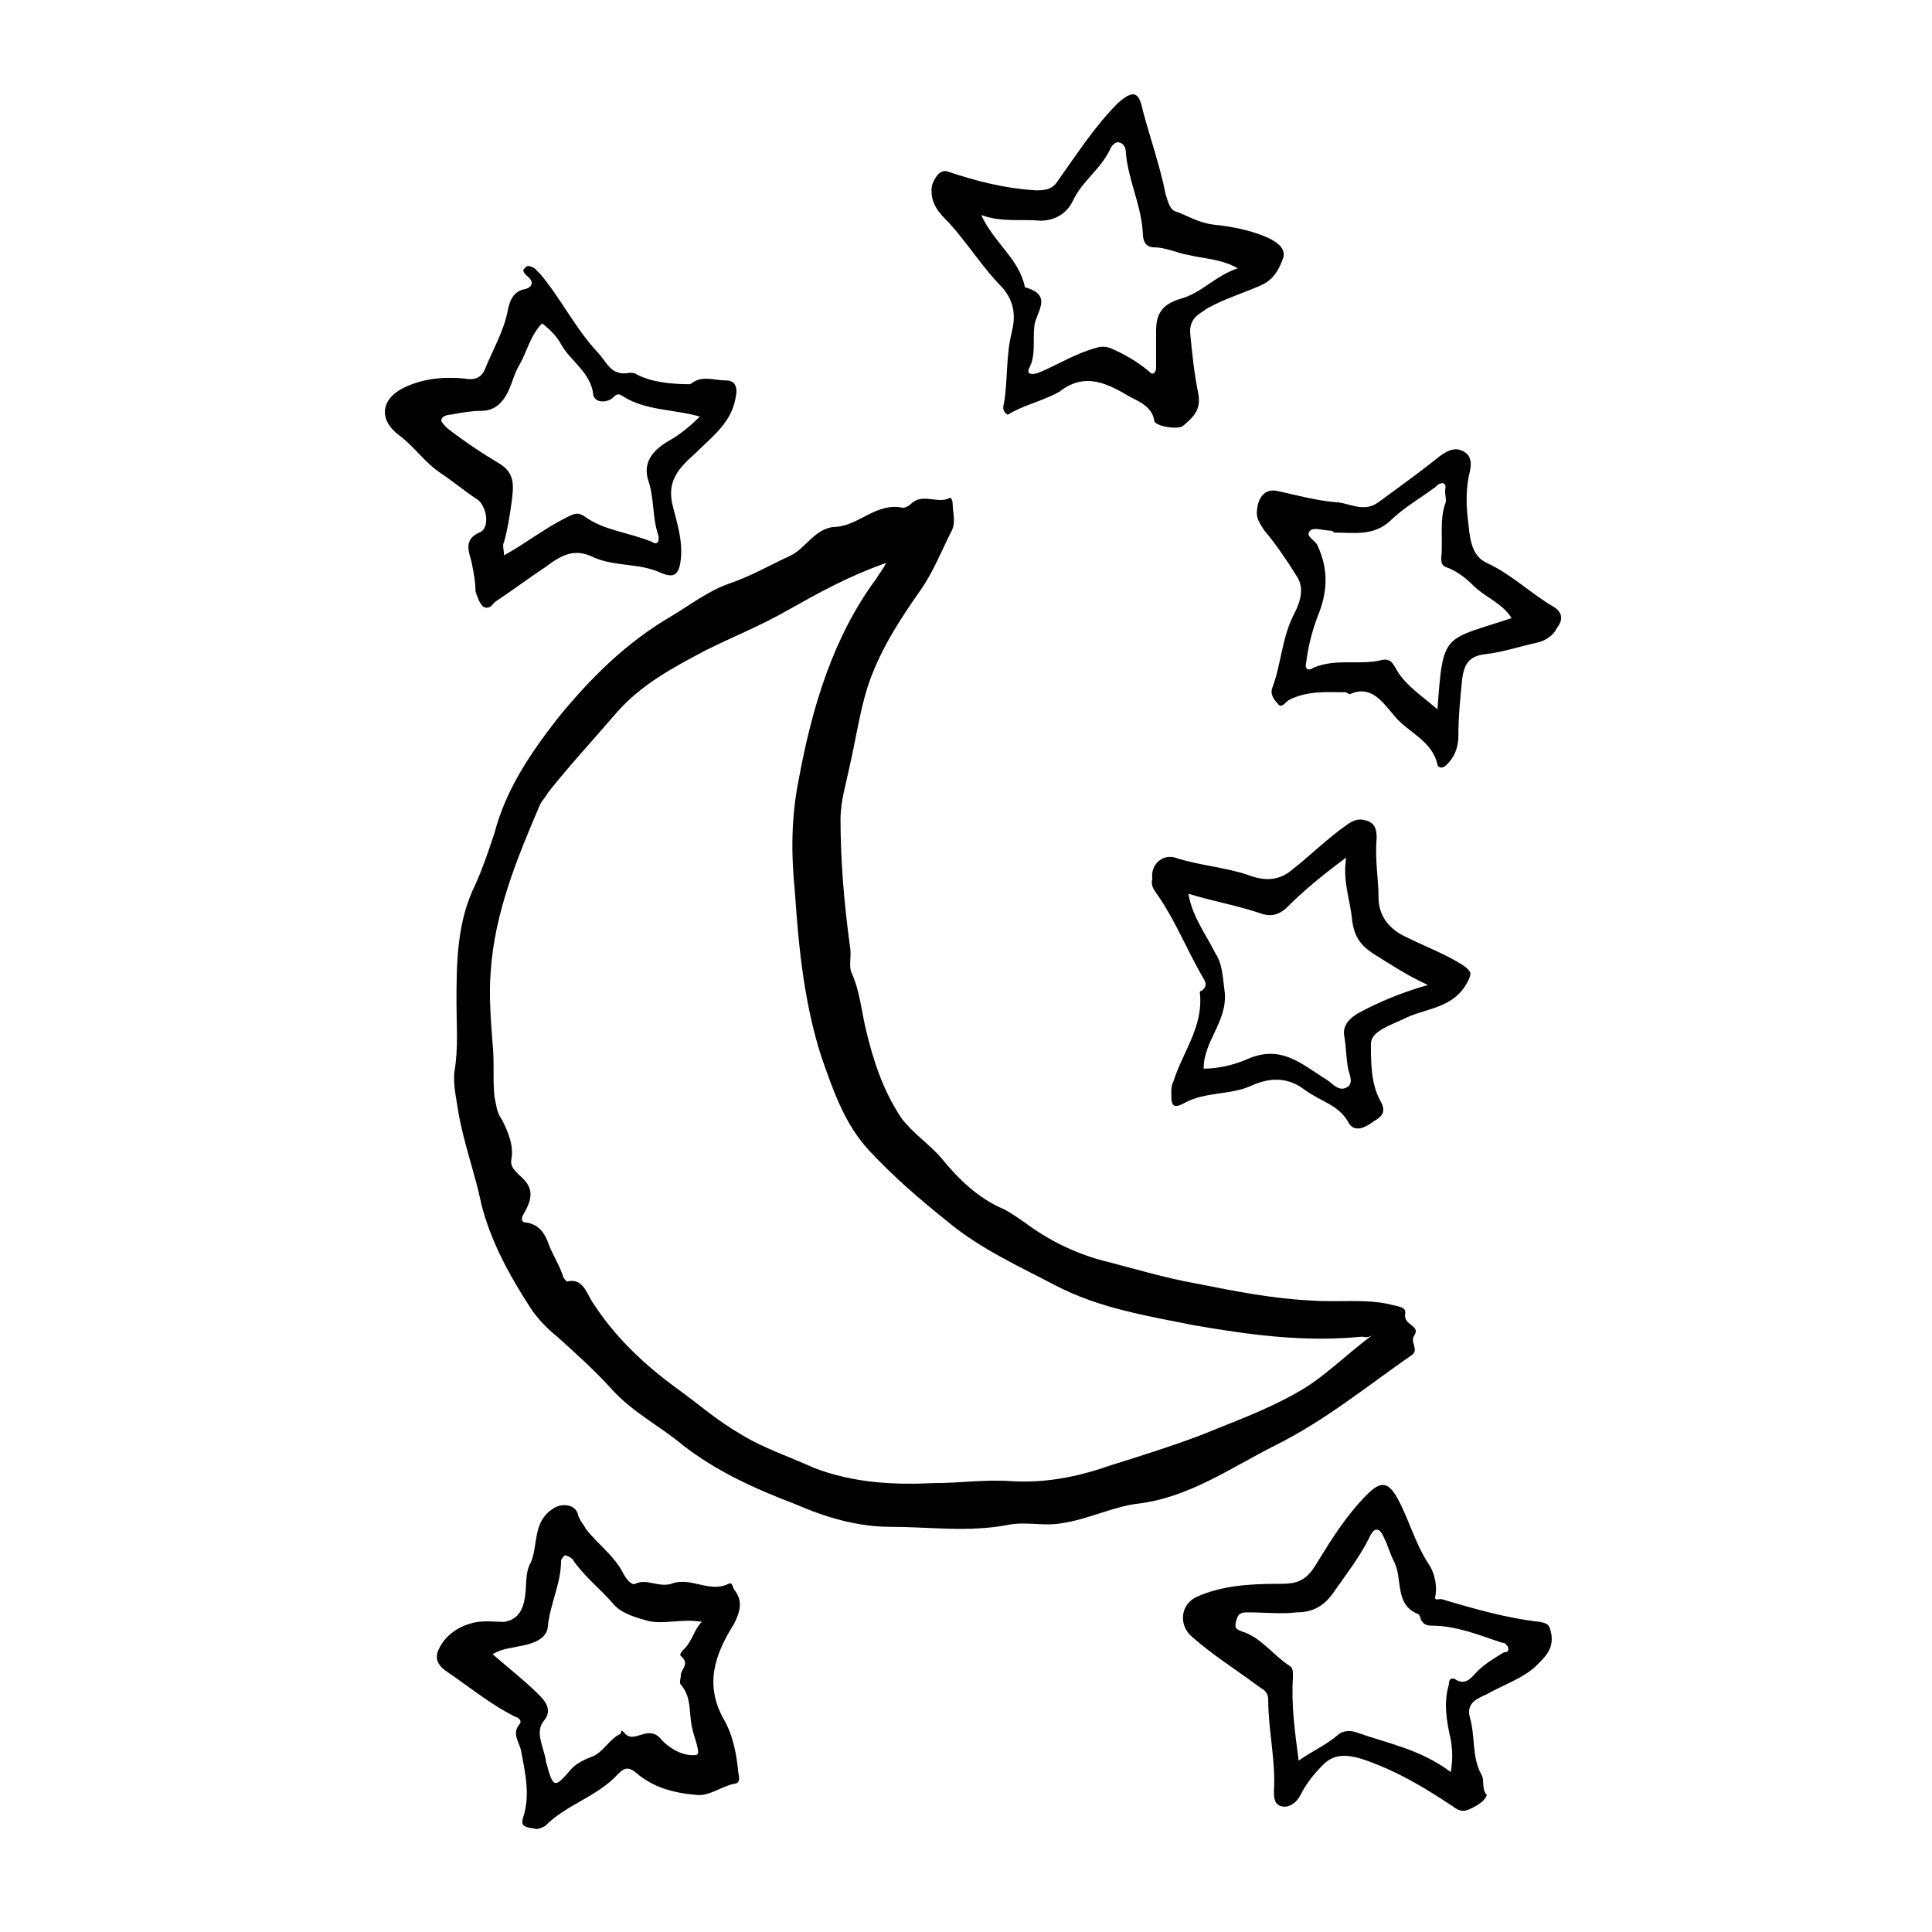
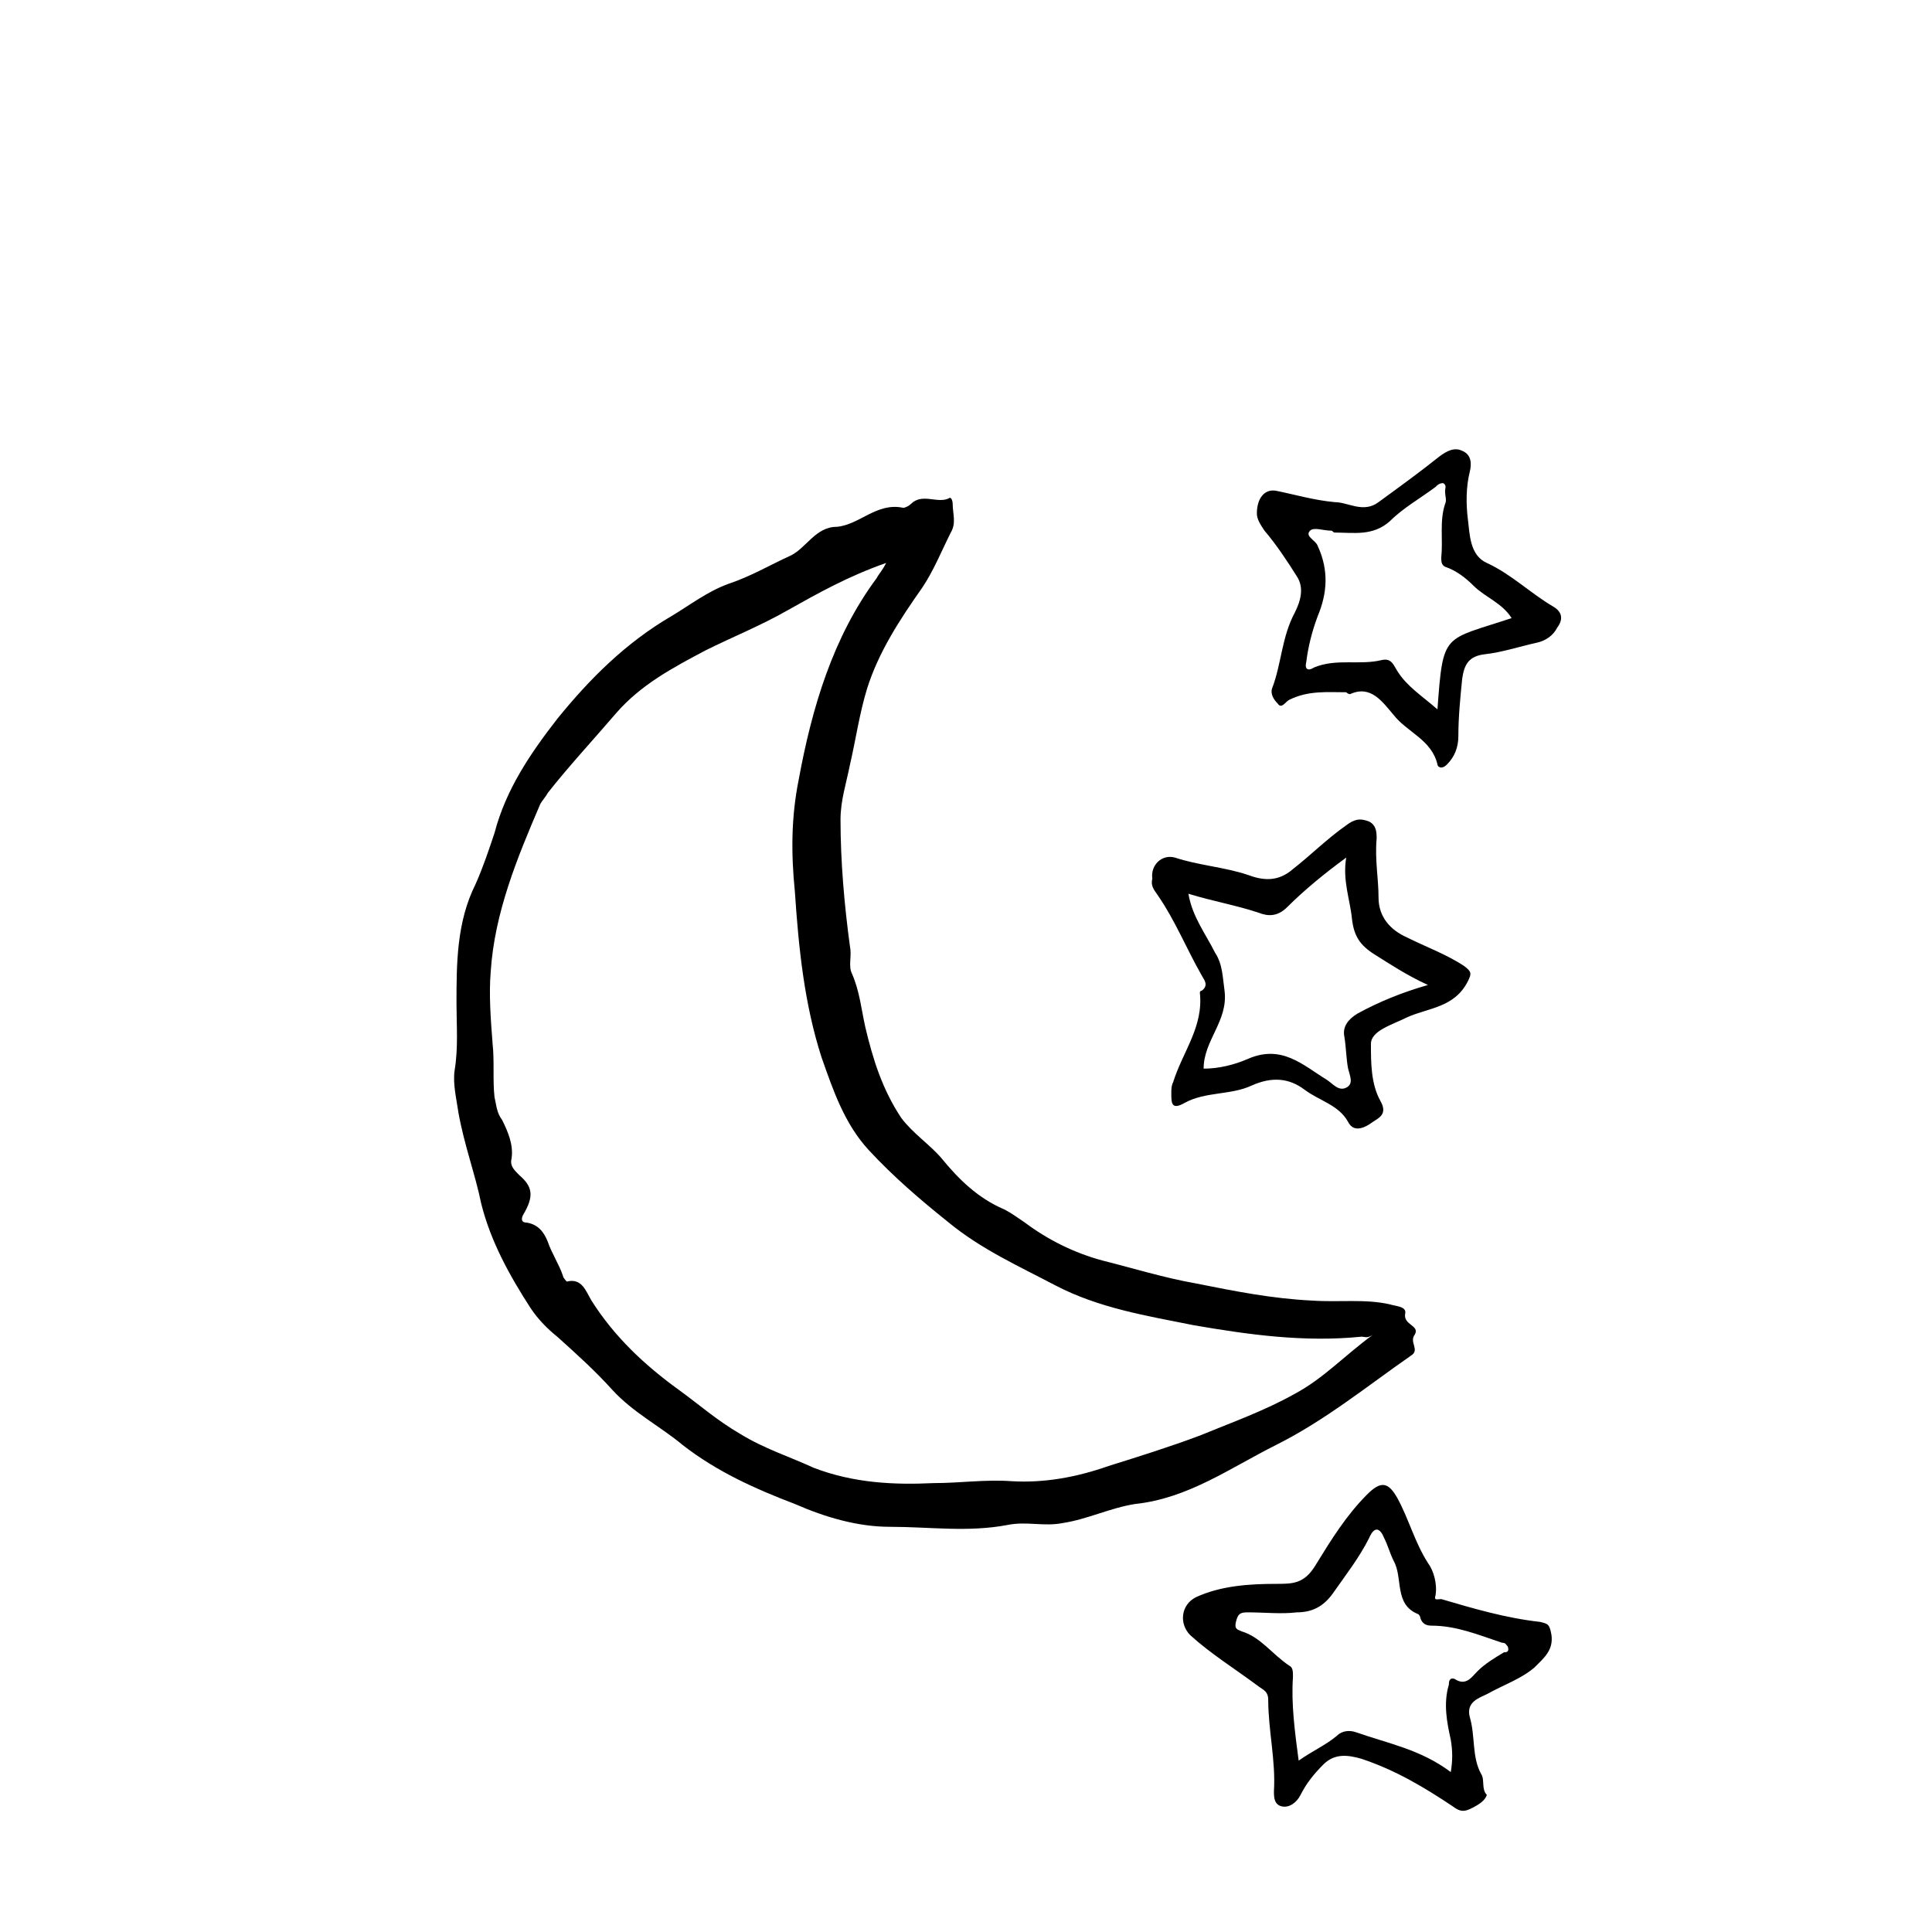
<svg xmlns="http://www.w3.org/2000/svg" fill="#000000" width="800px" height="800px" version="1.1" viewBox="144 144 512 512">
  <g>
    <path d="m265.48 438.79c-0.504-3.527-1.512-7.559-1.008-11.082 1.008-6.047 0.504-12.09 0.504-17.633 0-10.578 0-21.664 5.039-31.738 2.016-4.535 3.527-9.07 5.039-13.602 3.023-11.586 9.574-21.16 16.625-30.23 8.566-10.578 18.137-20.152 30.23-27.207 5.039-3.023 9.574-6.551 15.113-8.566 6.047-2.016 11.082-5.039 16.625-7.559 4.031-2.016 6.551-7.559 12.09-7.559 6.047-0.504 10.578-6.551 17.633-5.039 0.504 0 1.512-0.504 2.016-1.008 3.023-3.023 7.055 0 10.078-1.512 0.504-0.504 1.008 0.504 1.008 1.512 0 2.519 1.008 5.039-0.504 7.559-2.519 5.039-4.535 10.078-7.559 14.609-6.047 8.566-11.586 17.129-14.609 26.703-2.016 6.551-3.023 13.602-4.535 20.152-1.008 5.039-2.519 9.574-2.519 14.609 0 11.082 1.008 22.672 2.519 33.754 0.504 2.519-0.504 5.039 0.504 7.055 2.016 4.535 2.519 9.574 3.527 14.105 2.016 8.566 4.535 16.625 9.574 24.184 3.023 4.031 7.559 7.055 10.578 10.578 4.535 5.543 9.574 10.578 16.625 13.602 2.016 1.008 4.031 2.519 5.543 3.527 6.047 4.535 13.098 8.062 20.656 10.078 8.062 2.016 16.121 4.535 24.688 6.047 10.078 2.016 20.152 4.031 30.73 4.535 7.055 0.504 14.105-0.504 20.656 1.008 1.512 0.504 4.535 0.504 4.031 2.519-0.504 3.023 4.031 3.023 2.519 5.543-1.512 2.016 1.512 4.031-1.008 5.543-11.586 8.062-22.672 17.129-35.77 23.68-12.09 6.047-23.176 14.105-37.281 15.617-6.551 1.008-12.594 4.031-19.145 5.039-5.039 1.008-9.574-0.504-14.609 0.504-10.578 2.016-20.656 0.504-31.234 0.504-8.566 0-17.129-2.519-25.191-6.047-10.578-4.031-20.656-8.566-29.727-15.617-6.047-5.039-13.098-8.566-18.641-14.609-4.535-5.039-9.574-9.574-14.609-14.105-2.519-2.016-5.039-4.535-7.055-7.559-5.543-8.566-10.578-17.633-13.098-27.711-1.516-7.559-4.539-15.621-6.051-24.184zm239.31 59.449c-15.113 1.512-29.727-0.504-44.336-3.023-12.594-2.519-25.191-4.535-36.777-10.578-9.574-5.039-19.648-9.574-28.215-16.625-7.559-6.047-14.609-12.09-21.16-19.145-6.551-7.055-9.574-16.121-12.594-24.688-4.535-14.105-6.047-28.719-7.055-43.832-1.008-10.078-1.008-19.648 1.008-29.727 3.527-19.145 9.07-37.785 20.656-53.402 0.504-1.008 1.512-2.016 2.519-4.031-10.078 3.527-18.137 8.062-26.199 12.594-7.055 4.031-14.609 7.055-21.664 10.578-8.566 4.535-17.129 9.07-23.68 16.625-6.047 7.055-12.594 14.105-18.137 21.16-0.504 1.008-1.512 2.016-2.016 3.023-6.047 14.105-12.09 28.719-13.098 44.336-0.504 6.047 0 12.594 0.504 19.145 0.504 4.535 0 9.574 0.504 14.105 0.504 2.016 0.504 4.031 2.016 6.047 1.512 3.023 3.023 6.551 2.519 10.078-0.504 2.016 0.504 3.023 2.016 4.535 3.527 3.023 4.031 5.543 1.008 10.578-0.504 1.008-0.504 2.016 1.008 2.016 3.023 0.504 4.535 2.519 5.543 5.039 1.008 3.023 3.023 6.047 4.031 9.07 0 0.504 1.008 1.512 1.008 1.512 4.031-1.008 5.039 2.519 6.551 5.039 6.047 9.574 14.105 17.129 23.176 23.68 5.543 4.031 10.078 8.062 16.121 11.586 6.551 4.031 13.098 6.047 19.648 9.07 10.578 4.031 21.16 4.535 31.738 4.031 7.055 0 13.602-1.008 20.656-0.504 8.566 0.504 17.129-1.008 25.695-4.031 8.062-2.519 16.121-5.039 24.184-8.062 8.566-3.527 17.129-6.551 25.191-11.082 7.559-4.031 13.098-10.078 20.656-15.617-1.516 1.004-2.019 0.5-3.027 0.5z" />
-     <path d="m336.52 244.82c2.016 0 3.023 1.512 2.519 4.031-1.008 7.055-6.047 10.578-10.578 15.113-4.535 4.031-8.062 7.559-6.047 14.609 1.008 4.031 2.519 8.566 2.016 13.602-0.504 4.535-2.016 5.039-5.543 3.527-5.543-2.519-12.09-1.512-17.633-4.031-5.039-2.519-8.566-0.504-12.594 2.519-4.535 3.023-8.566 6.047-13.098 9.07-1.008 0.504-1.512 2.519-3.527 1.512-1.008-1.008-1.512-2.519-2.016-4.031 0-2.519-0.504-5.039-1.008-7.559-0.504-2.519-2.519-6.047 2.016-8.062 3.023-1.008 2.016-7.559-1.008-9.07-3.023-2.016-6.047-4.535-9.07-6.551-4.535-3.023-7.055-7.055-11.082-10.078-5.543-4.031-5.039-9.574 1.008-12.594 5.039-2.519 10.578-3.023 16.121-2.519 2.519 0.504 4.535 0 5.543-2.519 2.016-5.039 5.039-10.078 6.047-15.617 0.504-2.519 1.512-5.039 4.535-5.543 2.016-0.504 2.519-2.016 0.504-3.527-0.504-0.504-1.512-1.512-0.504-2.016 0.504-1.008 1.512-0.504 2.519 0 0.504 0.504 1.008 1.008 1.512 1.512 5.543 6.551 9.07 14.105 15.113 20.656 2.519 2.519 3.527 6.551 8.566 5.543 0.504 0 1.512 0 2.016 0.504 4.031 2.016 9.07 2.519 14.105 2.519 3.016-2.512 6.039-1 9.566-1zm-42.32 36.273c2.016-1.008 3.023-1.512 5.039 0 5.039 3.527 11.586 4.031 17.633 6.551 1.512 1.008 2.016-0.504 1.512-2.016-1.512-4.535-1.008-9.574-2.519-14.105-1.512-4.535 0.504-8.062 6.047-11.082 2.519-1.512 5.039-3.527 7.559-6.047-7.055-2.016-14.609-1.512-20.656-5.543-1.512-1.008-2.016 0.504-3.023 1.008-2.016 1.008-4.031 0.504-4.535-1.008-0.504-6.047-6.047-9.07-8.566-13.602-1.008-2.016-3.023-4.031-5.039-5.543-3.023 3.023-4.031 7.559-6.047 11.082-1.512 2.519-2.016 5.543-3.527 8.062s-3.527 4.031-6.551 4.031c-2.519 0-5.543 0.504-8.062 1.008-1.008 0-2.519 0.504-2.519 1.512 0 0.504 1.008 1.512 1.512 2.016 4.535 3.527 9.07 6.551 14.105 9.574 4.031 2.519 3.527 6.047 3.023 10.078-0.504 3.527-1.008 7.055-2.016 10.578-0.504 1.008 0 2.016 0 3.527 5.547-3.027 10.586-7.059 16.633-10.082z" />
-     <path d="m283.11 567.26c0.504-3.023 0-6.551 1.512-9.07 2.016-4.535 0.504-10.578 5.543-14.105 2.519-2.016 6.551-1.512 7.055 1.512 0.504 1.512 1.512 2.519 2.016 3.527 3.023 4.031 7.559 7.055 10.078 12.09 0.504 1.008 2.016 3.023 3.023 2.519 3.023-1.512 6.047 1.008 9.574 0 5.039-2.016 10.078 2.519 15.113 0 1.008-0.504 1.008 0.504 1.512 1.512 2.519 3.023 1.512 6.047 0 9.07-5.039 8.062-8.062 16.121-2.519 25.695 2.016 3.527 3.023 8.062 3.527 12.594 0 1.512 1.008 3.527-0.504 4.031-3.527 0.504-7.055 3.527-10.578 3.023-6.047-0.504-11.586-2.016-16.121-6.047-2.016-1.512-3.023-1.008-4.535 0.504-5.543 6.047-13.602 8.062-19.145 13.602-0.504 0.504-2.016 1.008-2.519 1.008-1.512-0.504-4.535 0-3.527-3.023 2.016-6.047 0.504-12.09-0.504-17.633-0.504-2.519-2.519-4.535-0.504-7.055 1.008-1.008-0.504-2.016-1.008-2.016-6.047-3.023-11.082-7.055-16.121-10.578-2.016-1.512-5.543-3.023-4.535-6.551 1.512-4.031 5.039-6.551 8.566-7.559 3.023-1.008 6.047-0.504 9.07-0.504 3.516-0.5 5.027-3.019 5.531-6.547zm31.742 6.047c-3.527-1.008-6.551-2.016-8.566-4.535-3.527-4.031-7.559-7.055-10.578-11.586-0.504-0.504-1.512-1.008-2.016-1.008-0.504 0.504-1.008 1.008-1.008 1.512 0 6.047-3.023 11.586-3.527 17.633-0.504 3.527-5.039 4.535-8.062 5.039-2.016 0.504-4.031 0.504-6.551 2.016 4.031 3.527 8.566 7.055 12.09 10.578 1.512 1.512 4.031 4.031 1.512 7.055-2.519 3.023 0 7.055 0.504 10.578 0 0.504 0.504 1.512 0.504 2.016 1.512 5.039 2.016 5.039 5.543 1.008 1.512-2.016 3.527-3.023 6.047-4.031 3.023-1.008 4.535-4.535 7.559-6.047 0.504 0 0-1.512 1.008-0.504 2.519 3.527 6.047-2.016 9.574 1.512 2.016 2.519 6.047 5.039 9.574 4.535 1.512 0-0.504-4.535-1.008-7.055-1.008-4.031 0-8.062-3.023-11.586-0.504-0.504 0-1.512 0-2.519 0-1.512 2.519-3.023 0-5.039-0.504-0.504 0.504-1.512 1.008-2.016 2.016-2.016 2.519-5.039 4.535-7.055-5.547-1.004-10.582 1.012-15.117-0.5z" />
-     <path d="m410.07 250.87c1.008-6.047 0.504-12.594 2.016-18.641 1.008-4.031 1.008-8.062-2.519-12.09-5.039-5.039-9.07-11.586-14.105-17.129-2.519-2.519-5.039-5.039-4.535-9.574 0.504-2.016 2.016-4.535 4.031-4.031 7.559 2.519 15.113 4.535 23.68 5.039 3.023 0 4.535-0.504 6.047-3.023 5.039-7.055 9.574-14.105 15.617-20.152 4.031-3.527 5.543-3.023 6.551 2.016 2.016 7.559 4.535 14.609 6.047 22.168 0.504 1.512 1.008 4.031 2.519 4.535 3.023 1.008 6.047 3.023 10.078 3.527 5.039 0.504 10.078 1.512 14.609 3.527 2.016 1.008 4.535 2.519 4.031 5.039-1.008 3.023-2.519 6.047-6.047 7.559-4.535 2.016-9.574 3.527-14.105 6.047-2.016 1.512-5.039 2.519-4.535 7.055 0.504 5.039 1.008 10.078 2.016 15.113 1.008 4.535-1.008 6.551-4.031 9.07-1.512 1.008-7.559 0-7.559-1.512-0.504-3.527-4.031-5.039-6.047-6.047-6.047-3.527-12.09-7.055-19.145-1.512-4.535 2.512-9.574 3.519-13.605 6.039-1.008-0.504-1.512-1.512-1.008-3.023zm5.543-30.734s0.504 0.504 0 0c7.559 2.016 3.023 6.551 2.519 10.078-0.504 4.031 0.504 8.062-1.512 11.586-0.504 1.512 1.008 1.512 2.519 1.008 5.039-2.016 9.574-5.039 15.113-6.551 1.512-0.504 2.519-0.504 4.031 0 3.527 1.512 7.055 3.527 10.078 6.047 0.504 0.504 1.008 1.008 1.512 0.504s0.504-1.008 0.504-2.016v-9.07c0-4.535 1.512-7.055 6.551-8.566 5.543-1.512 9.07-6.047 15.113-8.062-4.535-2.519-9.07-2.519-13.098-3.527-3.023-0.504-6.047-2.016-9.07-2.016-2.519 0-3.023-2.016-3.023-4.031-0.504-7.559-4.031-14.105-4.535-21.664 0-1.008-1.008-2.016-1.512-2.016-1.008-0.504-2.016 0.504-2.519 1.512-2.519 5.543-7.559 8.566-10.078 14.105-1.512 3.023-4.535 5.039-8.566 5.039-5.039-0.504-10.078 0.504-15.617-1.512 3.527 7.566 10.078 11.598 11.59 19.152z" />
    <path d="m534.01 623.19c-2.016 1.008-3.023 1.008-5.039-0.504-7.559-5.039-15.113-9.574-24.184-12.594-3.527-1.008-7.055-1.512-10.078 1.512-2.519 2.519-4.535 5.039-6.047 8.062-1.008 2.016-3.023 3.527-5.039 3.023s-2.016-2.519-2.016-4.031c0.504-8.062-1.512-16.121-1.512-24.184 0-2.016-1.008-2.519-2.519-3.527-6.047-4.535-12.594-8.566-18.137-13.602-3.023-3.023-2.519-8.062 1.512-10.078 6.551-3.023 14.105-3.527 21.16-3.527 4.535 0 7.559 0 10.578-5.039 4.031-6.551 8.062-13.098 13.602-18.641 3.527-3.527 5.543-3.527 8.062 1.008 3.023 5.543 4.535 11.586 8.062 17.129 1.512 2.016 2.519 5.543 2.016 8.566-0.504 1.512 0.504 1.008 1.512 1.008 8.566 2.519 17.129 5.039 26.199 6.047 2.016 0.504 2.519 0.504 3.023 3.527 0.504 4.031-2.016 6.047-4.535 8.566-3.527 3.023-8.062 4.535-12.594 7.055-2.016 1.008-5.543 2.016-4.535 6.047 1.512 5.039 0.504 10.578 3.023 15.113 1.008 1.512 0 4.031 1.512 5.543-0.5 1.504-2.012 2.512-4.027 3.519zm-35.77-19.145c1.512-1.512 3.527-1.512 5.039-1.008 8.566 3.023 17.129 4.535 25.191 10.578 0.504-3.023 0.504-5.543 0-8.566-1.008-4.535-2.016-9.574-0.504-14.609 0-0.504 0-2.016 1.512-1.512 3.023 2.016 4.535-0.504 6.047-2.016 2.016-2.016 4.535-3.527 7.055-5.039 0.504 0 1.512 0 1.008-1.512-0.504-0.504-0.504-1.008-1.512-1.008-6.047-2.016-12.09-4.535-18.641-4.535-1.512 0-2.519-0.504-3.023-2.016 0-0.504-0.504-1.008-0.504-1.008-6.551-2.519-4.031-9.574-6.551-14.105-1.008-2.016-1.512-4.031-2.519-6.047-1.008-2.519-2.519-3.527-4.031 0-2.519 5.039-6.047 9.574-9.574 14.609-2.519 3.527-5.543 5.039-9.574 5.039-4.031 0.504-8.566 0-13.098 0-2.016 0-2.519 0.504-3.023 2.519-0.504 2.016 0.504 2.016 1.512 2.519 5.039 1.512 8.062 6.047 12.594 9.07 1.008 0.504 1.008 1.512 1.008 3.023-0.504 7.055 0.504 14.609 1.512 22.168 3.527-2.519 7.055-4.031 10.078-6.547z" />
    <path d="m455.42 371.28c6.047 2.016 13.098 2.519 19.145 4.535 4.031 1.512 8.062 2.016 12.09-1.512 4.535-3.527 9.07-8.062 14.105-11.586 2.016-1.512 3.527-2.016 6.047-1.008 2.016 1.008 2.016 3.023 2.016 4.535-0.504 5.543 0.504 10.578 0.504 15.617 0 5.039 3.023 8.566 7.559 10.578 5.039 2.519 10.578 4.535 15.113 7.559 2.016 1.512 2.016 2.016 1.008 4.031-3.527 7.055-10.578 7.055-16.121 9.574-4.031 2.016-9.574 3.527-9.574 7.055 0 5.039 0 10.578 2.519 15.113 2.016 3.527-0.504 4.535-2.016 5.543-2.016 1.512-5.039 3.023-6.551 0-2.519-4.535-7.559-5.543-11.586-8.566-4.031-3.023-8.566-3.527-14.105-1.008-5.543 2.519-12.09 1.512-17.633 4.535-3.527 2.016-3.527 0-3.527-2.519 0-1.008 0-2.016 0.504-3.023 2.519-8.062 8.062-14.609 7.055-23.68 0 0 0-0.504 0.504-0.504 2.016-1.512 0.504-3.023 0-4.031-4.031-7.055-7.055-14.609-11.586-21.16-1.008-1.512-2.016-2.519-1.512-4.535-0.508-3.527 2.516-6.551 6.043-5.543zm29.723 13.098c-2.519 2.519-5.039 2.519-7.559 1.512-6.047-2.016-12.09-3.023-18.641-5.039 1.008 6.047 4.535 10.578 7.055 15.617 2.016 3.023 2.016 6.551 2.519 10.078 1.008 8.062-5.543 13.098-5.543 20.656 4.031 0 8.062-1.008 11.586-2.519 9.07-4.031 14.609 1.512 21.16 5.543 1.512 1.008 3.023 3.023 5.039 2.016 2.016-1.008 1.008-3.023 0.504-5.039-0.504-2.519-0.504-5.543-1.008-8.566-0.504-2.519 1.008-4.535 3.527-6.047 5.543-3.023 11.586-5.543 18.641-7.559-5.543-2.519-10.078-5.543-14.105-8.062-4.031-2.519-5.543-5.039-6.047-9.574-0.504-5.039-2.519-10.078-1.512-16.121-5.539 4.039-11.082 8.574-15.617 13.105z" />
    <path d="m482.12 274.05c5.039 1.008 10.078 2.519 15.617 3.023 3.527 0 7.559 3.023 11.586 0 5.543-4.031 11.082-8.062 16.121-12.09 2.016-1.512 4.031-2.519 6.047-1.512 2.519 1.008 2.519 3.527 2.016 5.543-1.008 4.031-1.008 8.566-0.504 12.594 0.504 4.031 0.504 9.574 5.039 11.586 6.551 3.023 11.586 8.062 17.633 11.586 2.519 1.512 2.519 3.527 1.008 5.543-1.008 2.016-3.023 3.527-5.543 4.031-4.535 1.008-9.07 2.519-13.602 3.023-4.535 0.504-5.543 3.023-6.047 6.551-0.504 5.039-1.008 10.078-1.008 15.113 0 3.023-1.008 5.543-3.023 7.559-1.512 1.512-2.519 0.504-2.519 0-1.512-6.551-8.062-8.566-11.586-13.098-3.023-3.527-6.047-8.062-11.586-5.543-0.504 0-1.008-0.504-1.008-0.504-5.039 0-10.078-0.504-15.113 2.016-1.008 0.504-2.016 2.519-3.023 1.008-1.008-1.008-2.016-2.519-1.512-4.031 2.519-6.551 2.519-13.602 6.047-20.152 1.512-3.023 2.519-6.551 0.504-9.574-2.519-4.031-5.543-8.566-8.566-12.09-1.008-1.512-2.016-3.023-2.016-4.535 0-4.031 2.016-6.551 5.039-6.047zm62.473 33.754c-2.519-4.031-7.055-5.543-10.078-8.566-2.016-2.016-4.535-4.031-7.559-5.039-1.008-0.5-1.008-1.508-1.008-2.516 0.504-4.535-0.504-9.574 1.008-14.105 0.504-1.008 0-2.016 0-3.527 0-0.504 0.504-1.512-0.504-2.016-1.008 0-1.512 0.504-2.016 1.008-4.031 3.023-8.566 5.543-12.09 9.07-4.535 4.031-9.574 3.023-14.609 3.023-0.504 0-0.504-0.504-1.008-0.504-2.016 0-4.535-1.008-5.543 0-1.512 1.512 1.512 2.519 2.016 4.031 3.023 6.551 2.519 12.594 0 18.641-1.512 4.031-2.519 8.062-3.023 12.09-0.504 2.016 0.504 2.519 2.016 1.512 6.047-2.519 12.09-0.504 18.137-2.016 2.519-0.504 3.023 1.512 4.031 3.023 2.519 4.031 6.551 6.551 10.578 10.078 1.512-20.66 1.512-18.141 19.652-24.188z" />
  </g>
</svg>